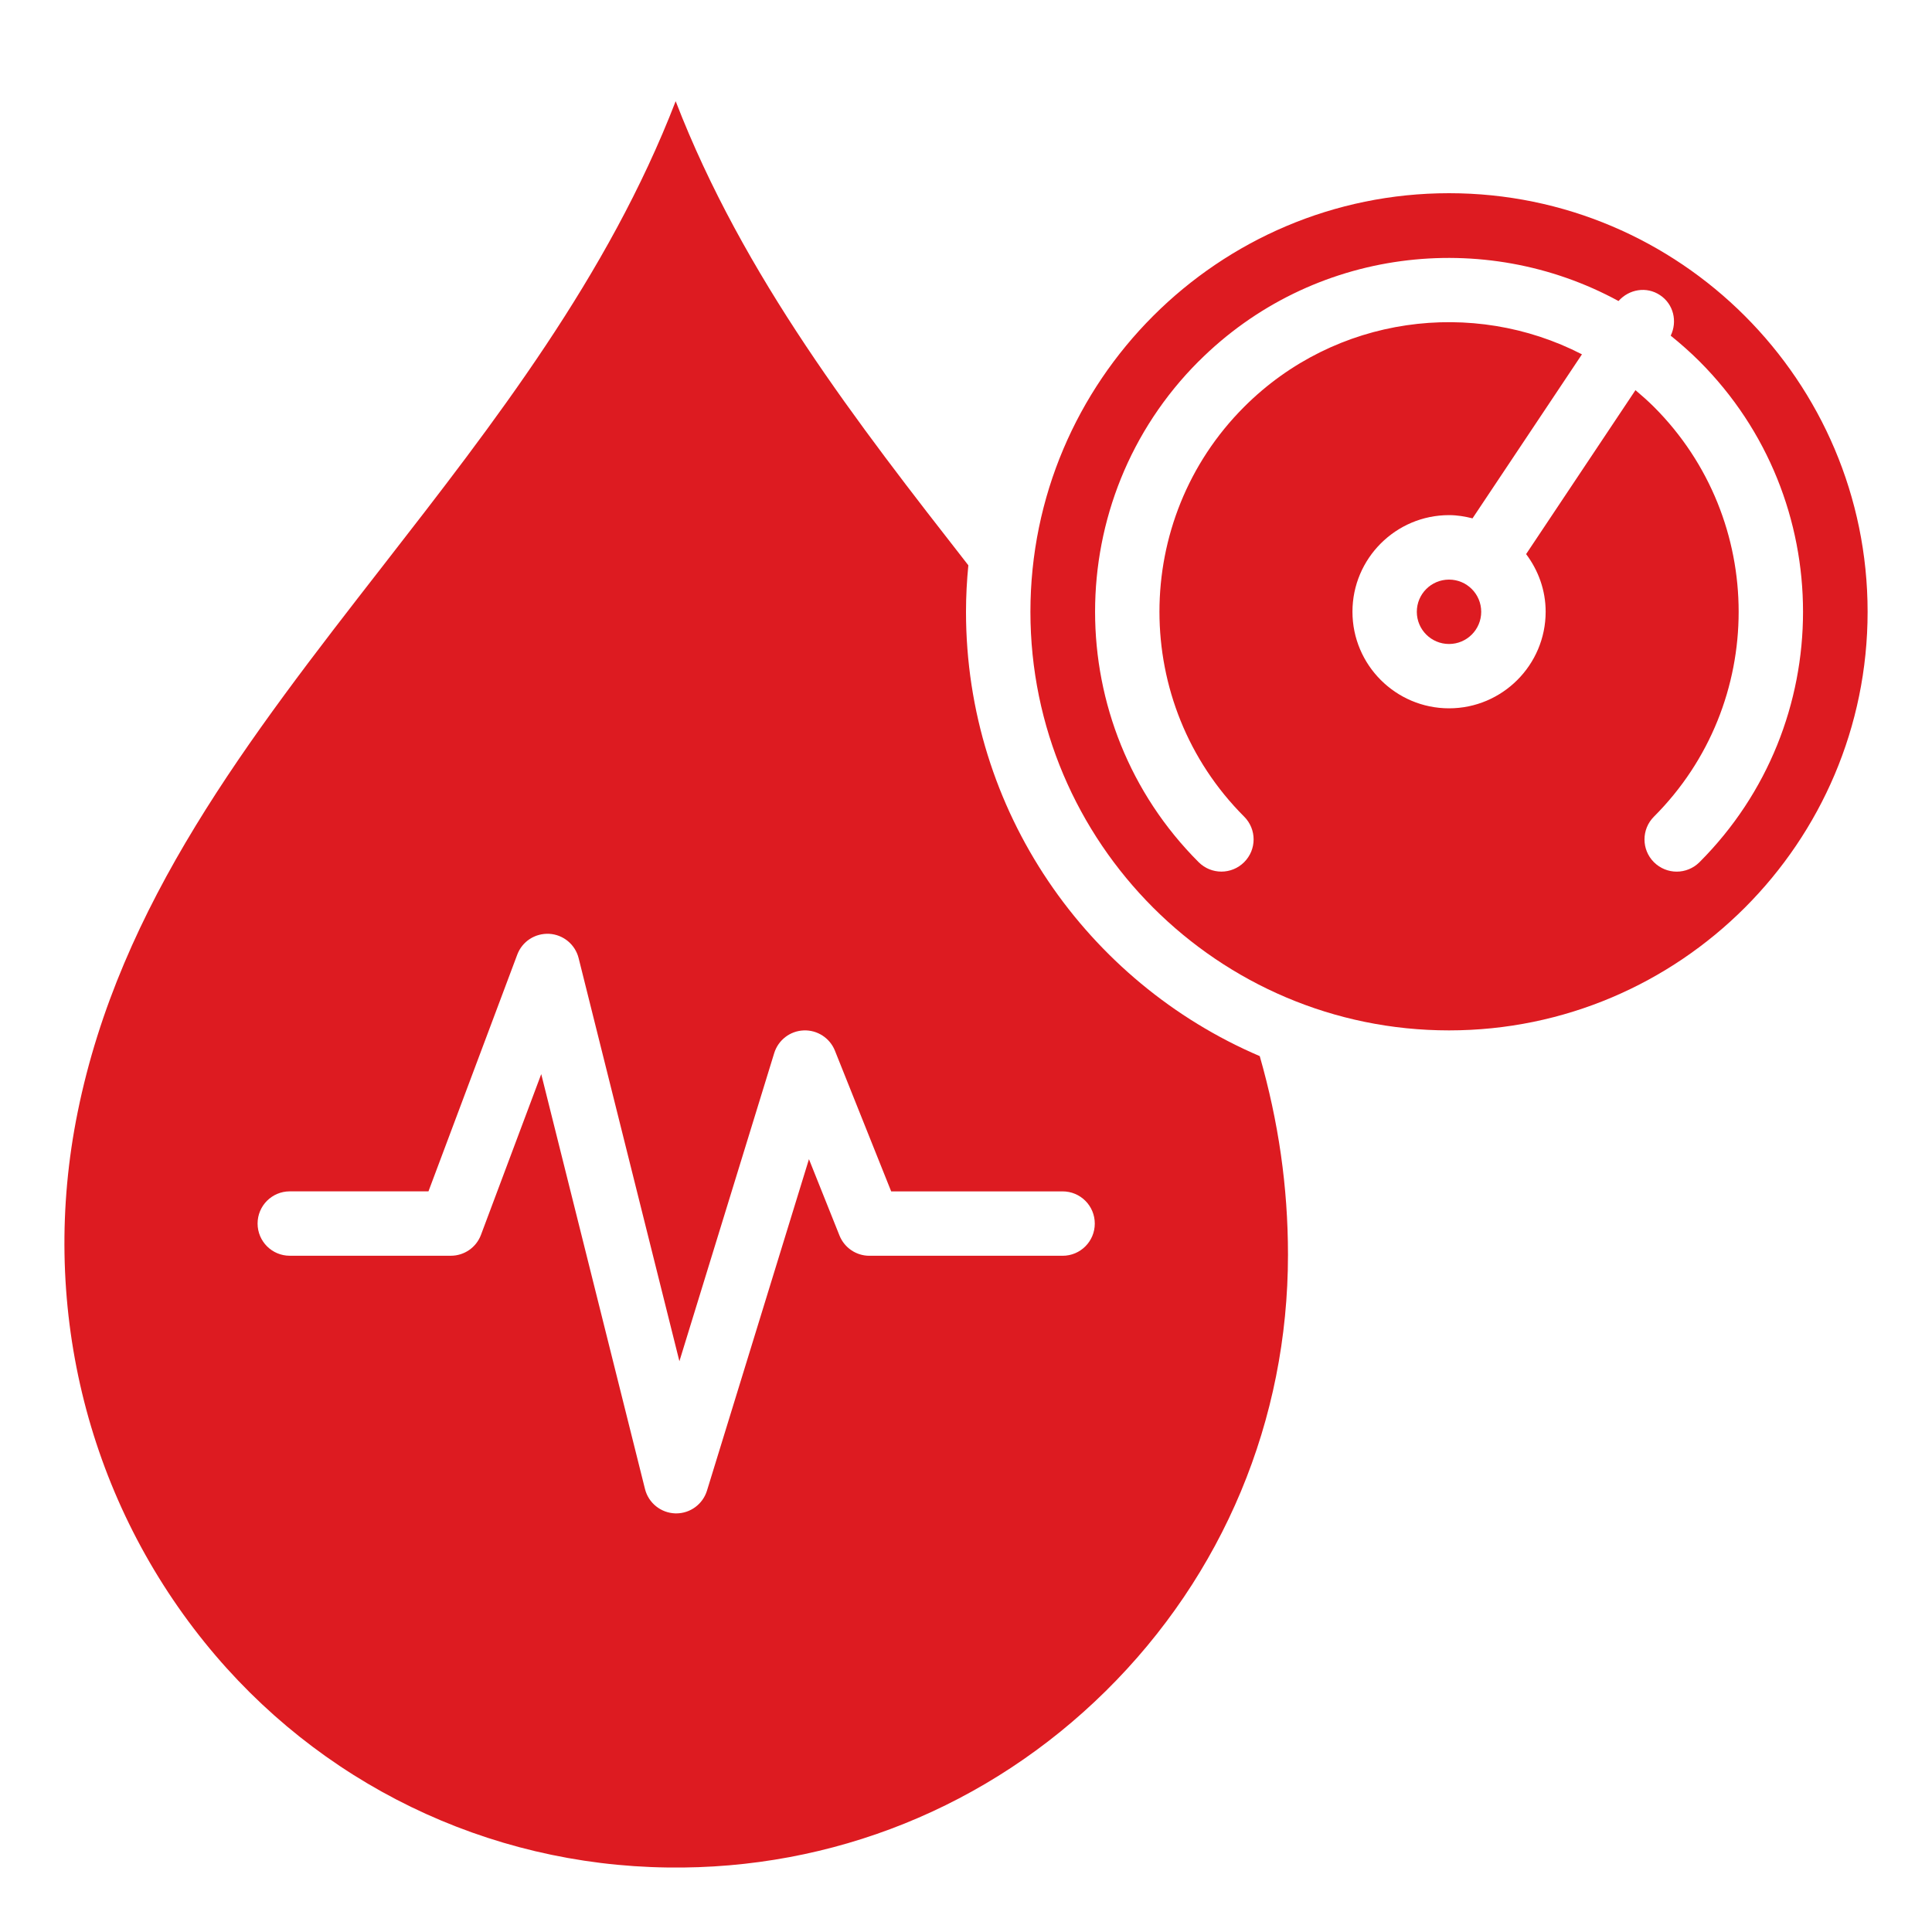
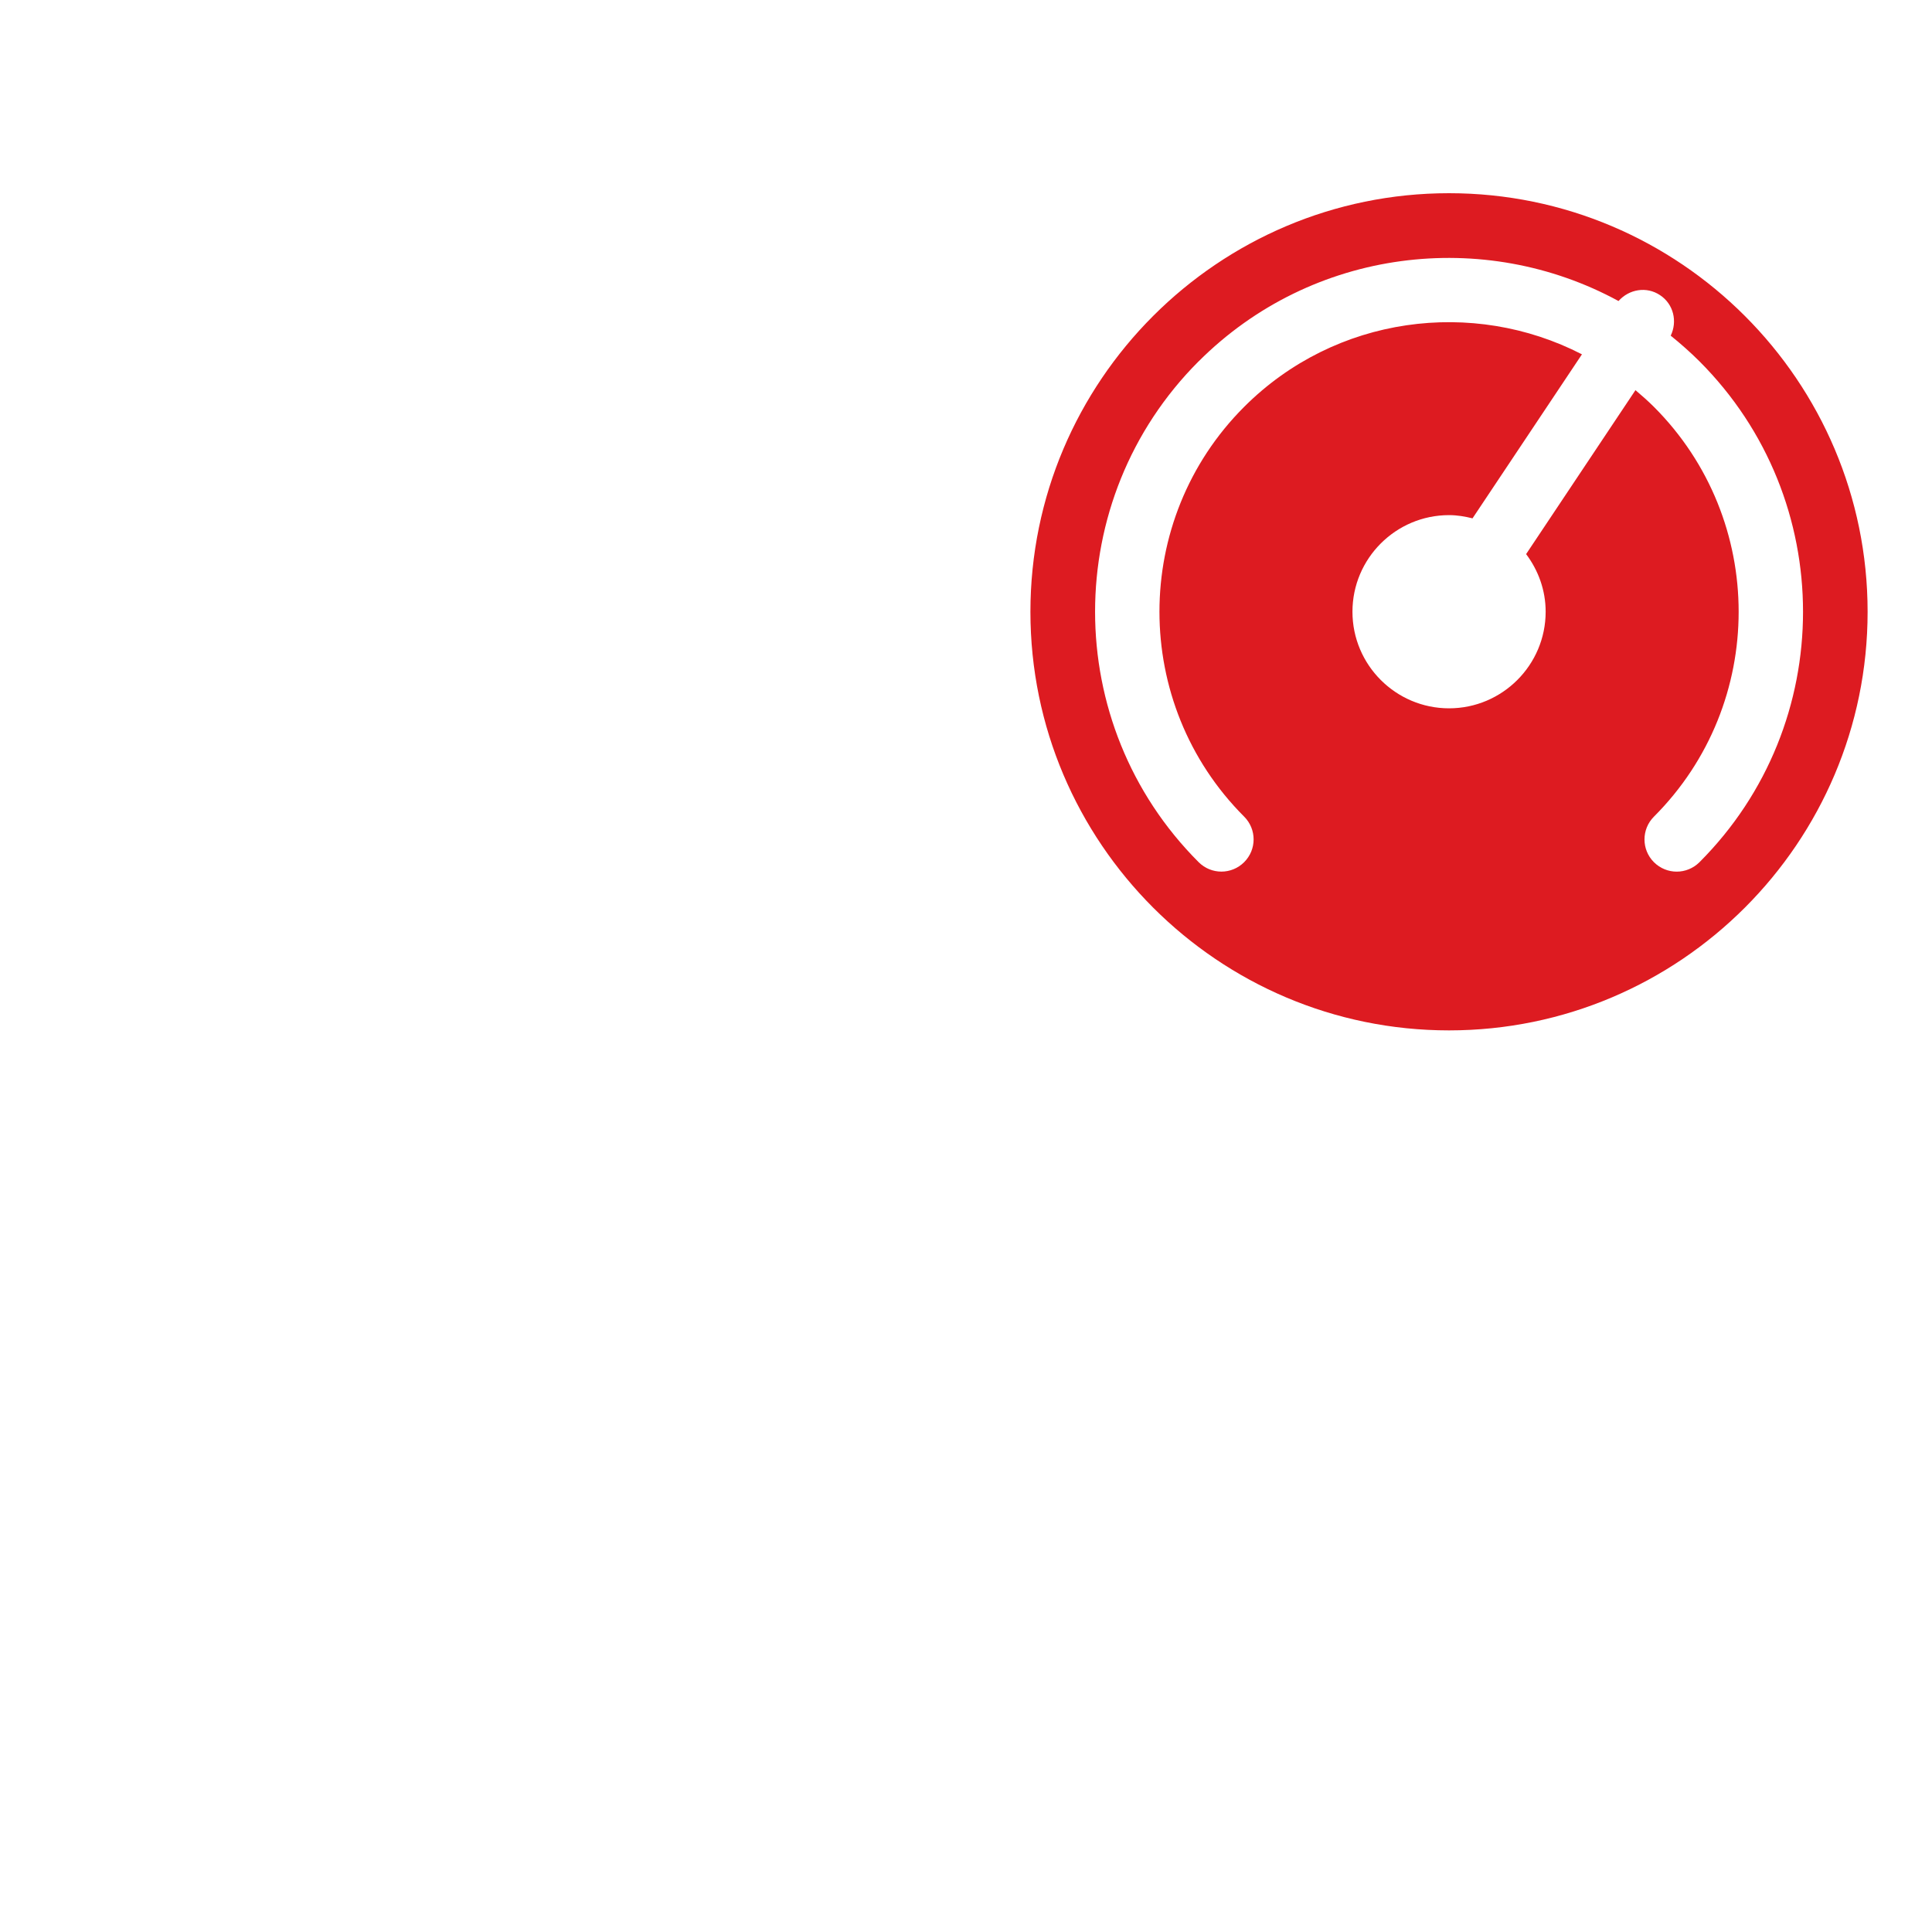
<svg xmlns="http://www.w3.org/2000/svg" width="70" height="70" viewBox="0 0 70 70" fill="none">
  <path d="M52.501 37.333C60.863 37.333 67.667 30.529 67.667 22.167C67.667 13.804 60.863 7 52.501 7C44.138 7 37.334 13.804 37.334 22.167C37.334 30.529 44.138 37.333 52.501 37.333ZM43.428 13.094C47.542 8.979 53.773 8.255 58.642 10.907C59.022 10.478 59.658 10.366 60.148 10.695C60.638 11.021 60.781 11.648 60.533 12.162C60.892 12.452 61.241 12.759 61.575 13.092C66.578 18.095 66.578 26.236 61.575 31.239C61.347 31.466 61.049 31.581 60.75 31.581C60.452 31.581 60.153 31.466 59.925 31.239C59.469 30.784 59.469 30.045 59.925 29.589C64.018 25.496 64.018 18.836 59.925 14.742C59.709 14.527 59.484 14.329 59.256 14.136L55.294 20.076C55.732 20.66 56.002 21.379 56.002 22.164C56.002 24.094 54.431 25.664 52.502 25.664C50.572 25.664 49.002 24.094 49.002 22.164C49.002 20.235 50.572 18.664 52.502 18.664C52.797 18.664 53.078 18.712 53.352 18.781L57.317 12.838C53.366 10.802 48.385 11.434 45.078 14.741C40.986 18.834 40.986 25.494 45.078 29.588C45.535 30.044 45.535 30.782 45.078 31.238C44.622 31.694 43.885 31.694 43.429 31.238C38.426 26.235 38.426 18.094 43.429 13.091L43.428 13.094Z" fill="#DD1B21" />
-   <path d="M24.481 3.666C22.029 10.016 17.901 15.323 13.898 20.47C8.982 26.789 4.34 32.758 2.814 40.294C1.42 47.154 3.097 54.156 7.415 59.507C11.531 64.609 17.649 67.583 24.2 67.663C30.16 67.745 35.812 65.468 40.063 61.27C44.321 57.066 46.666 51.452 46.666 45.464C46.666 42.997 46.321 40.635 45.643 38.265C39.392 35.592 35 29.384 35 22.167C35 21.599 35.031 21.037 35.085 20.482C31.067 15.333 26.934 10.02 24.481 3.667V3.666ZM38.5 43.166C39.145 43.166 39.666 43.687 39.666 44.333C39.666 44.978 39.145 45.499 38.5 45.499H31.5C31.023 45.499 30.594 45.209 30.416 44.765L29.31 41.999L25.615 54.009C25.463 54.5 25.011 54.833 24.5 54.833H24.469C23.946 54.817 23.495 54.457 23.369 53.948L19.61 38.917L17.426 44.742C17.256 45.197 16.82 45.498 16.333 45.498H10.5C9.855 45.498 9.333 44.977 9.333 44.331C9.333 43.686 9.855 43.165 10.5 43.165H15.524L18.741 34.589C18.921 34.11 19.384 33.809 19.899 33.834C20.41 33.863 20.842 34.221 20.965 34.716L24.616 49.32L28.051 38.156C28.197 37.684 28.624 37.353 29.119 37.334C29.61 37.313 30.066 37.607 30.25 38.066L32.289 43.166H38.5Z" fill="#DD1B21" />
-   <path d="M52.501 23.333C53.145 23.333 53.667 22.811 53.667 22.167C53.667 21.522 53.145 21 52.501 21C51.856 21 51.334 21.522 51.334 22.167C51.334 22.811 51.856 23.333 52.501 23.333Z" fill="#DD1B21" />
</svg>